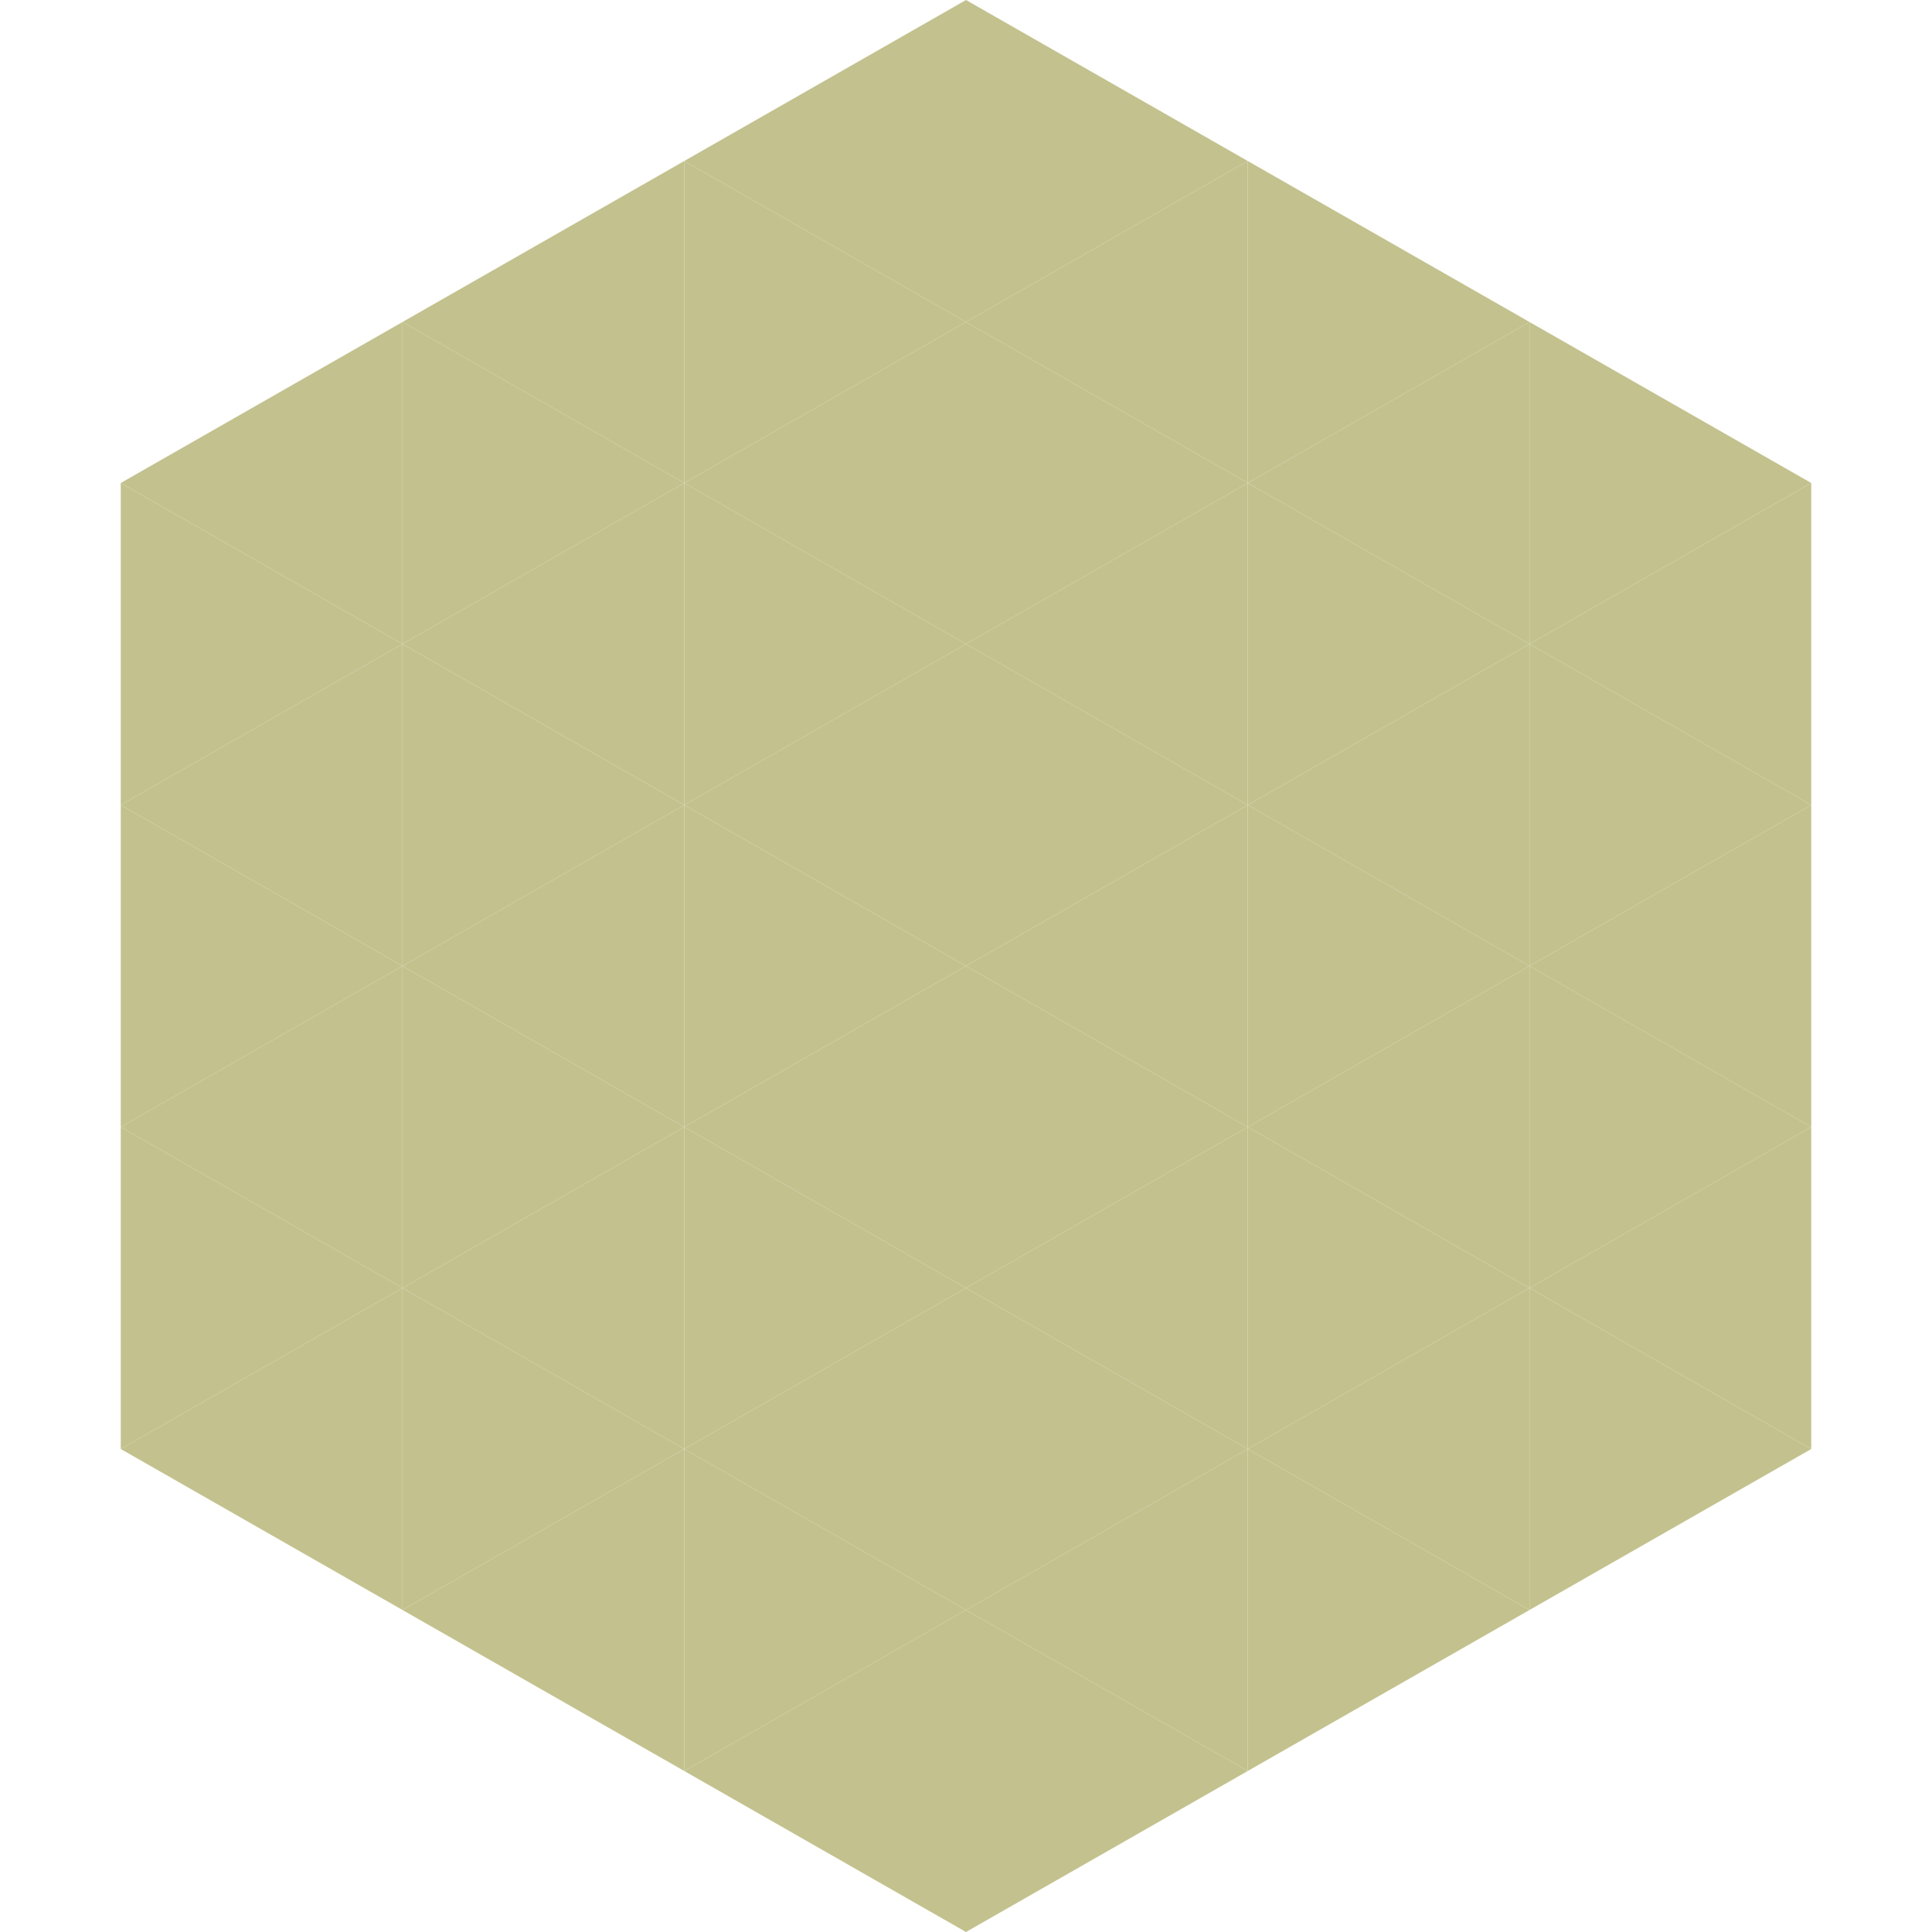
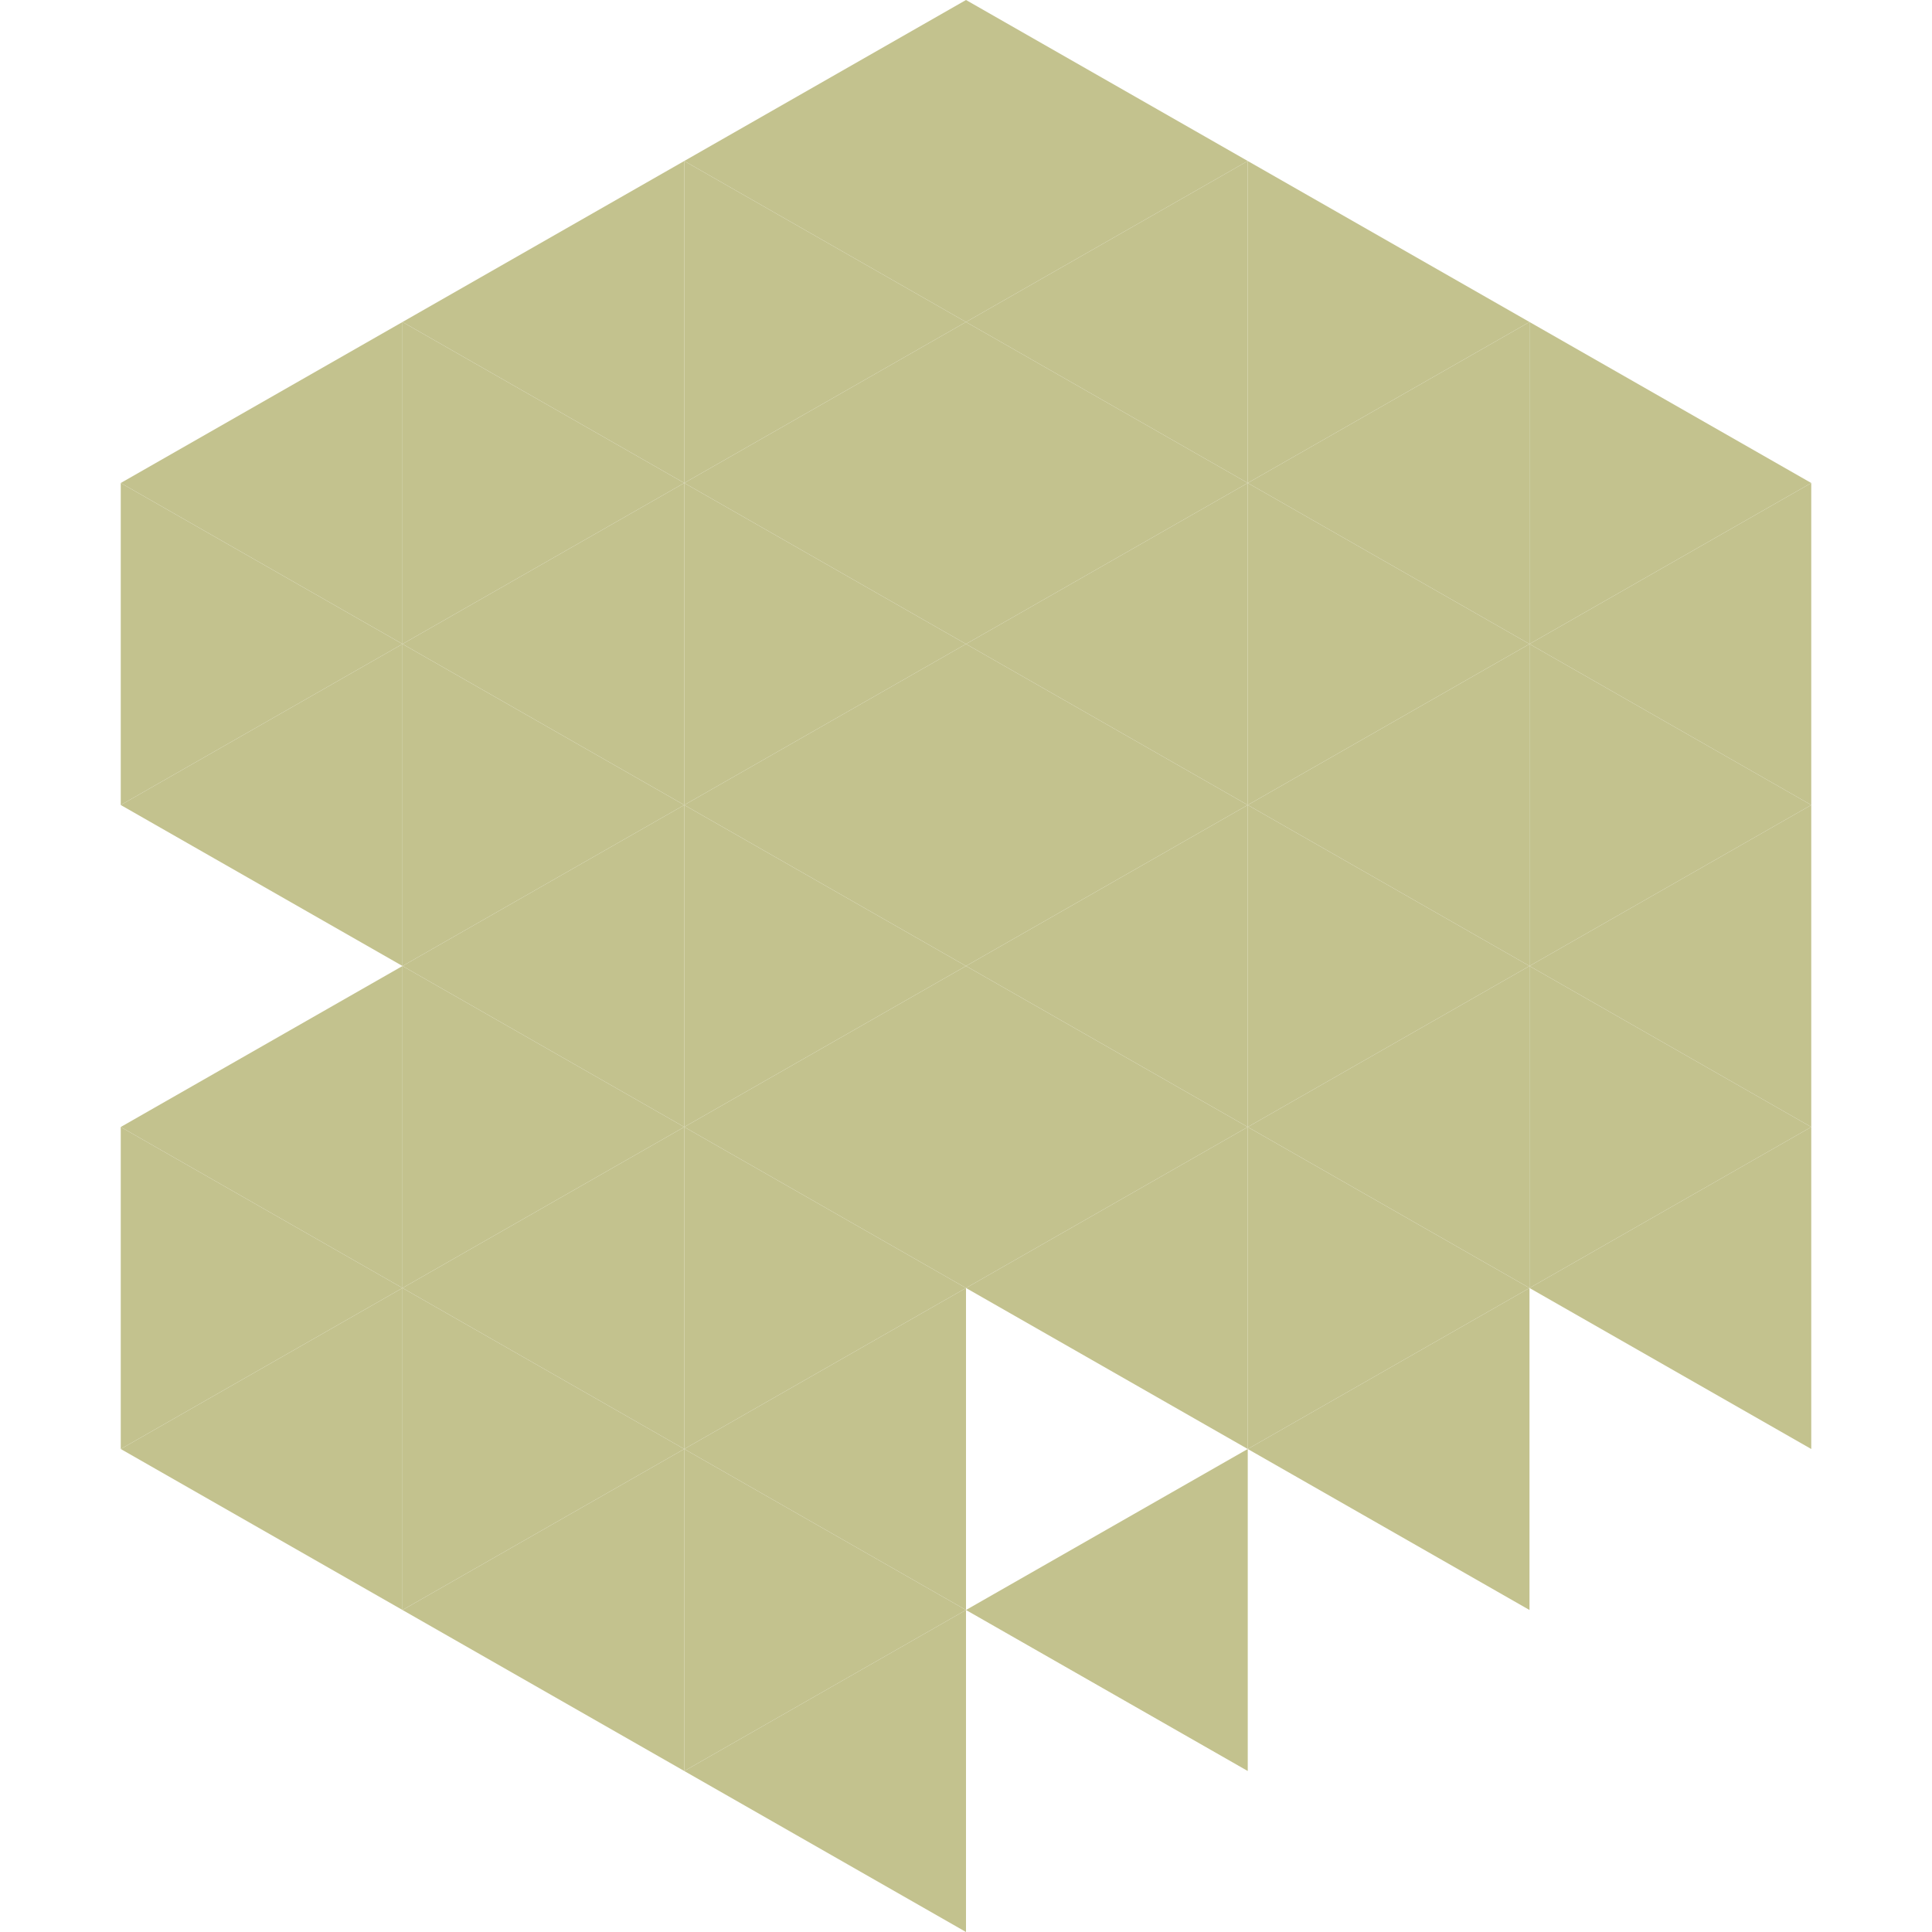
<svg xmlns="http://www.w3.org/2000/svg" width="240" height="240">
  <polygon points="50,40 15,60 50,80" style="fill:rgb(195,194,142)" />
  <polygon points="190,40 225,60 190,80" style="fill:rgb(195,194,142)" />
  <polygon points="15,60 50,80 15,100" style="fill:rgb(195,194,142)" />
  <polygon points="225,60 190,80 225,100" style="fill:rgb(195,194,142)" />
  <polygon points="50,80 15,100 50,120" style="fill:rgb(195,194,142)" />
  <polygon points="190,80 225,100 190,120" style="fill:rgb(195,194,142)" />
-   <polygon points="15,100 50,120 15,140" style="fill:rgb(195,194,142)" />
  <polygon points="225,100 190,120 225,140" style="fill:rgb(195,194,142)" />
  <polygon points="50,120 15,140 50,160" style="fill:rgb(195,194,142)" />
  <polygon points="190,120 225,140 190,160" style="fill:rgb(195,194,142)" />
  <polygon points="15,140 50,160 15,180" style="fill:rgb(195,194,142)" />
  <polygon points="225,140 190,160 225,180" style="fill:rgb(195,194,142)" />
  <polygon points="50,160 15,180 50,200" style="fill:rgb(195,194,142)" />
-   <polygon points="190,160 225,180 190,200" style="fill:rgb(195,194,142)" />
  <polygon points="15,180 50,200 15,220" style="fill:rgb(255,255,255); fill-opacity:0" />
  <polygon points="225,180 190,200 225,220" style="fill:rgb(255,255,255); fill-opacity:0" />
  <polygon points="50,0 85,20 50,40" style="fill:rgb(255,255,255); fill-opacity:0" />
  <polygon points="190,0 155,20 190,40" style="fill:rgb(255,255,255); fill-opacity:0" />
  <polygon points="85,20 50,40 85,60" style="fill:rgb(195,194,142)" />
  <polygon points="155,20 190,40 155,60" style="fill:rgb(195,194,142)" />
  <polygon points="50,40 85,60 50,80" style="fill:rgb(195,194,142)" />
  <polygon points="190,40 155,60 190,80" style="fill:rgb(195,194,142)" />
  <polygon points="85,60 50,80 85,100" style="fill:rgb(195,194,142)" />
  <polygon points="155,60 190,80 155,100" style="fill:rgb(195,194,142)" />
  <polygon points="50,80 85,100 50,120" style="fill:rgb(195,194,142)" />
  <polygon points="190,80 155,100 190,120" style="fill:rgb(195,194,142)" />
  <polygon points="85,100 50,120 85,140" style="fill:rgb(195,194,142)" />
  <polygon points="155,100 190,120 155,140" style="fill:rgb(195,194,142)" />
  <polygon points="50,120 85,140 50,160" style="fill:rgb(195,194,142)" />
  <polygon points="190,120 155,140 190,160" style="fill:rgb(195,194,142)" />
  <polygon points="85,140 50,160 85,180" style="fill:rgb(195,194,142)" />
  <polygon points="155,140 190,160 155,180" style="fill:rgb(195,194,142)" />
  <polygon points="50,160 85,180 50,200" style="fill:rgb(195,194,142)" />
  <polygon points="190,160 155,180 190,200" style="fill:rgb(195,194,142)" />
  <polygon points="85,180 50,200 85,220" style="fill:rgb(195,194,142)" />
-   <polygon points="155,180 190,200 155,220" style="fill:rgb(195,194,142)" />
  <polygon points="120,0 85,20 120,40" style="fill:rgb(195,194,142)" />
  <polygon points="120,0 155,20 120,40" style="fill:rgb(195,194,142)" />
  <polygon points="85,20 120,40 85,60" style="fill:rgb(195,194,142)" />
  <polygon points="155,20 120,40 155,60" style="fill:rgb(195,194,142)" />
  <polygon points="120,40 85,60 120,80" style="fill:rgb(195,194,142)" />
  <polygon points="120,40 155,60 120,80" style="fill:rgb(195,194,142)" />
  <polygon points="85,60 120,80 85,100" style="fill:rgb(195,194,142)" />
  <polygon points="155,60 120,80 155,100" style="fill:rgb(195,194,142)" />
  <polygon points="120,80 85,100 120,120" style="fill:rgb(195,194,142)" />
  <polygon points="120,80 155,100 120,120" style="fill:rgb(195,194,142)" />
  <polygon points="85,100 120,120 85,140" style="fill:rgb(195,194,142)" />
  <polygon points="155,100 120,120 155,140" style="fill:rgb(195,194,142)" />
  <polygon points="120,120 85,140 120,160" style="fill:rgb(195,194,142)" />
  <polygon points="120,120 155,140 120,160" style="fill:rgb(195,194,142)" />
  <polygon points="85,140 120,160 85,180" style="fill:rgb(195,194,142)" />
  <polygon points="155,140 120,160 155,180" style="fill:rgb(195,194,142)" />
  <polygon points="120,160 85,180 120,200" style="fill:rgb(195,194,142)" />
-   <polygon points="120,160 155,180 120,200" style="fill:rgb(195,194,142)" />
  <polygon points="85,180 120,200 85,220" style="fill:rgb(195,194,142)" />
  <polygon points="155,180 120,200 155,220" style="fill:rgb(195,194,142)" />
  <polygon points="120,200 85,220 120,240" style="fill:rgb(195,194,142)" />
-   <polygon points="120,200 155,220 120,240" style="fill:rgb(195,194,142)" />
  <polygon points="85,220 120,240 85,260" style="fill:rgb(255,255,255); fill-opacity:0" />
  <polygon points="155,220 120,240 155,260" style="fill:rgb(255,255,255); fill-opacity:0" />
</svg>